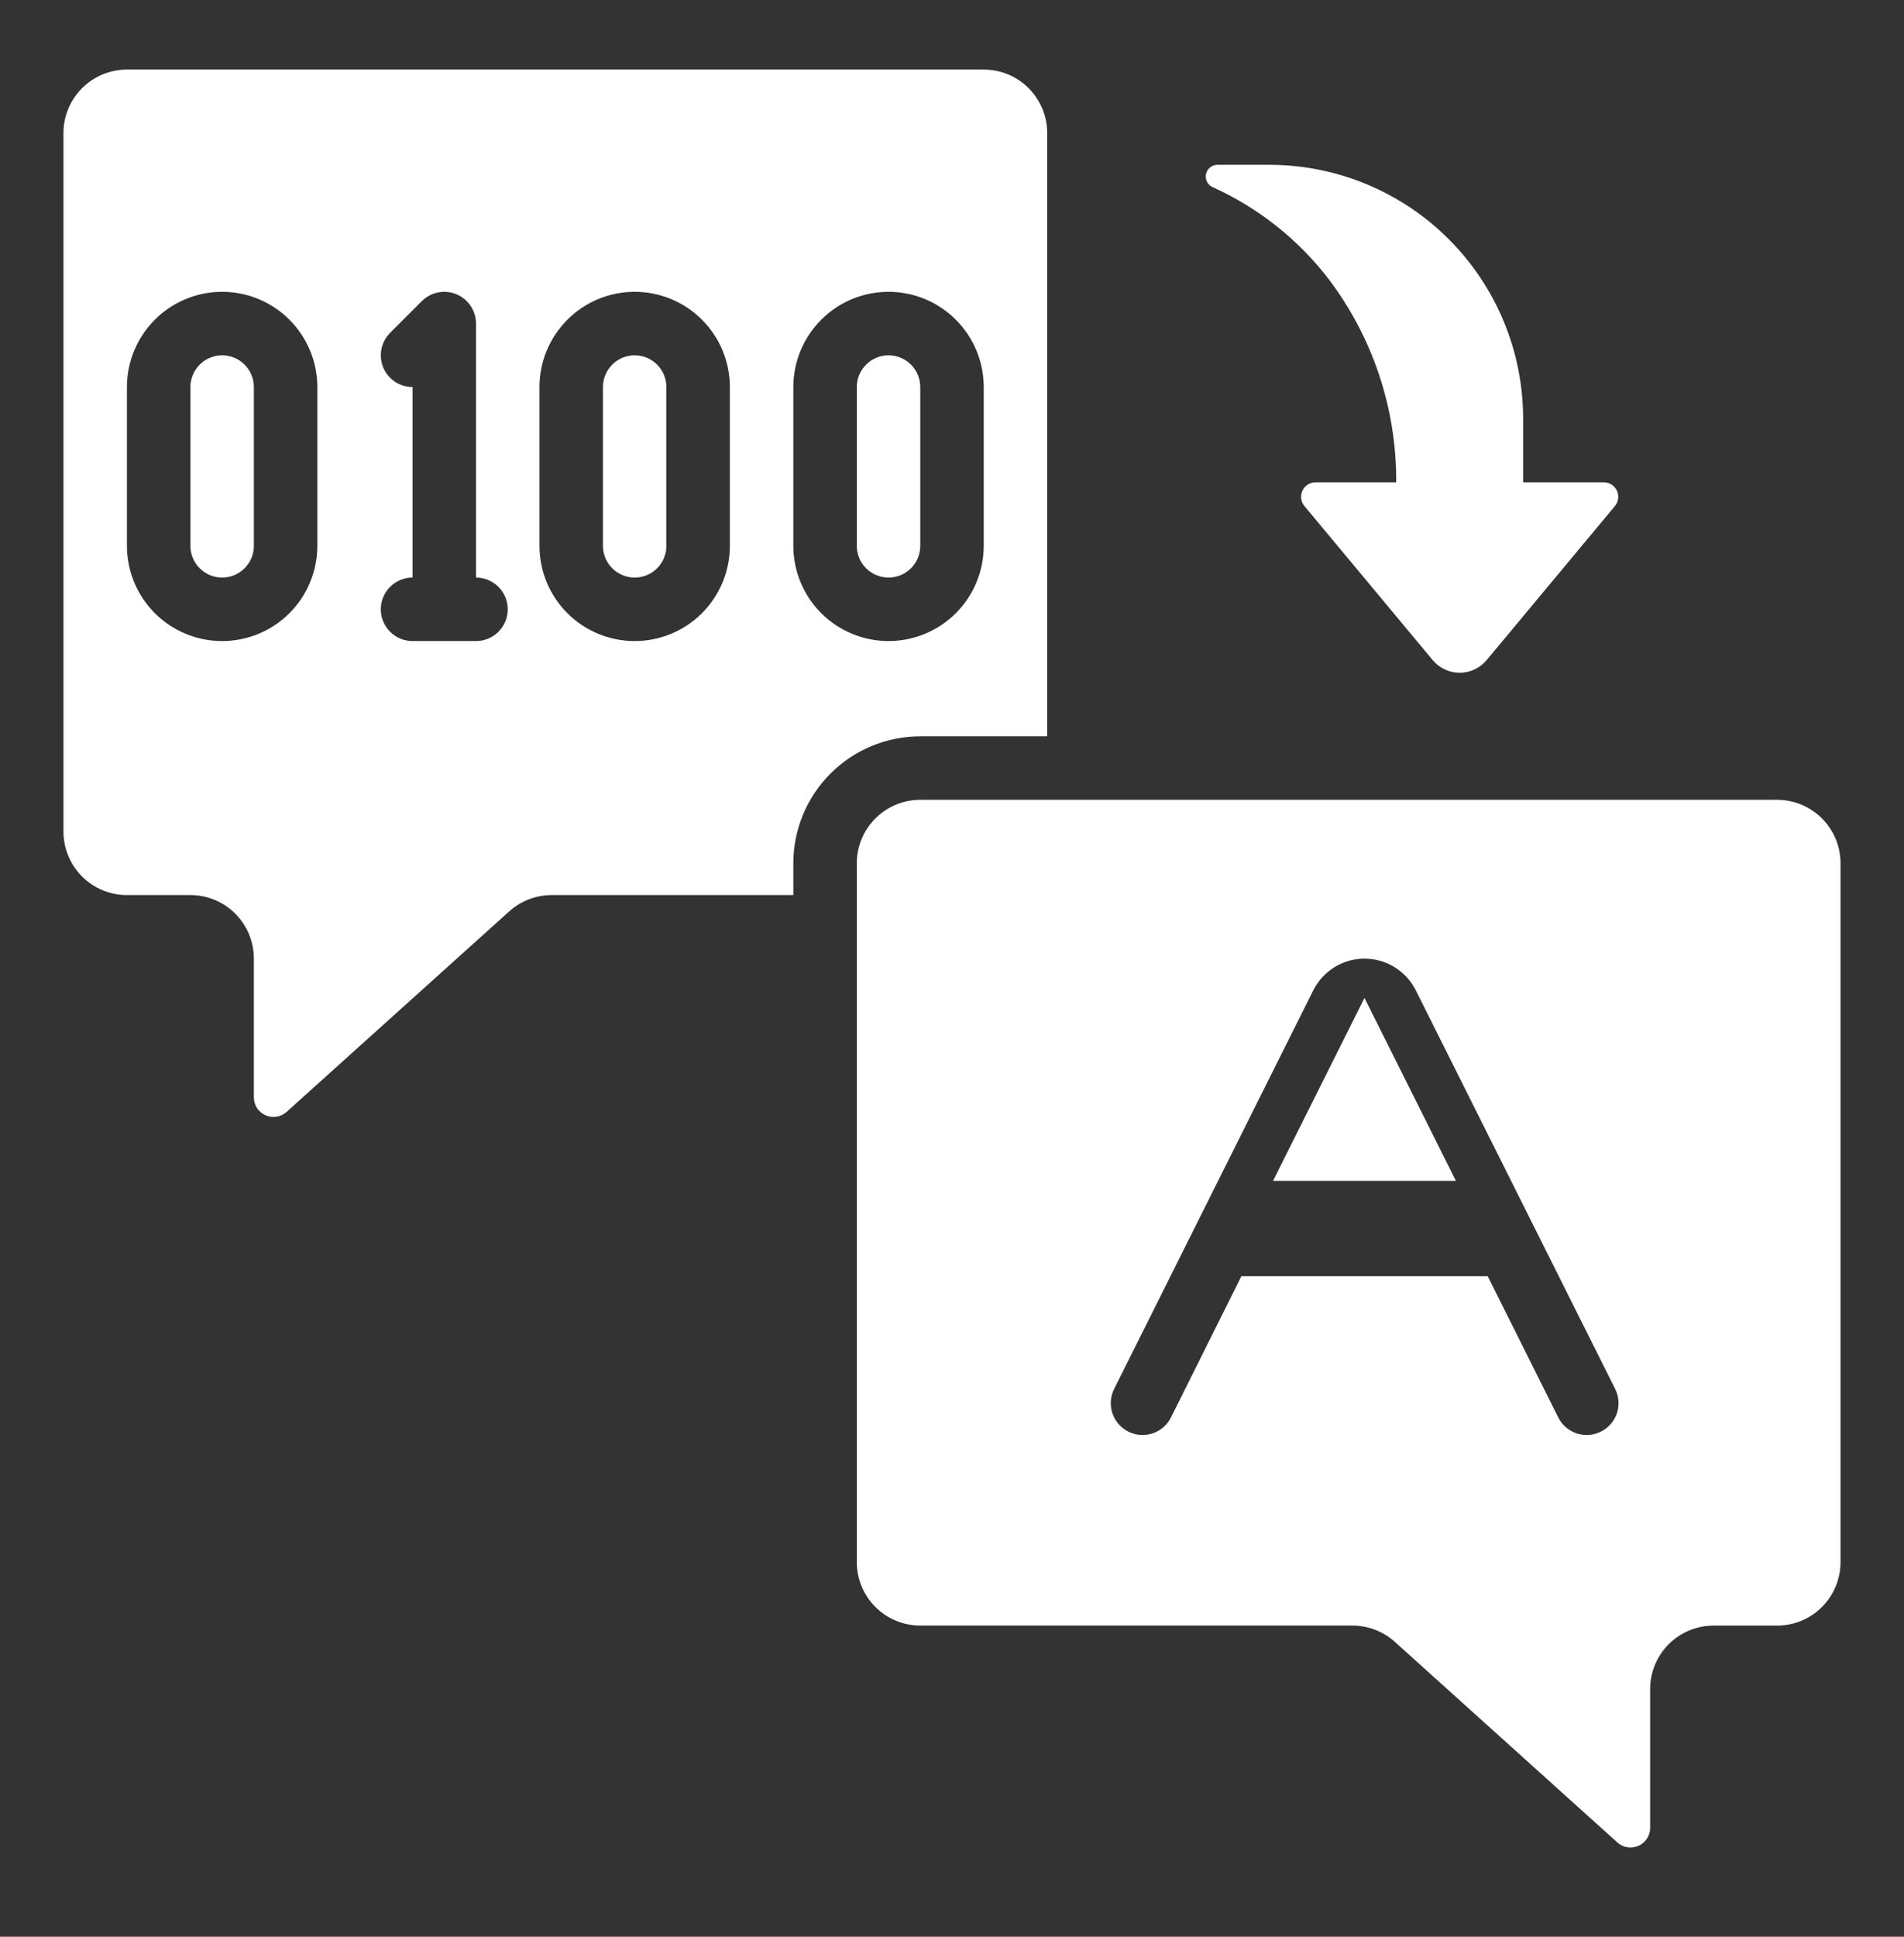
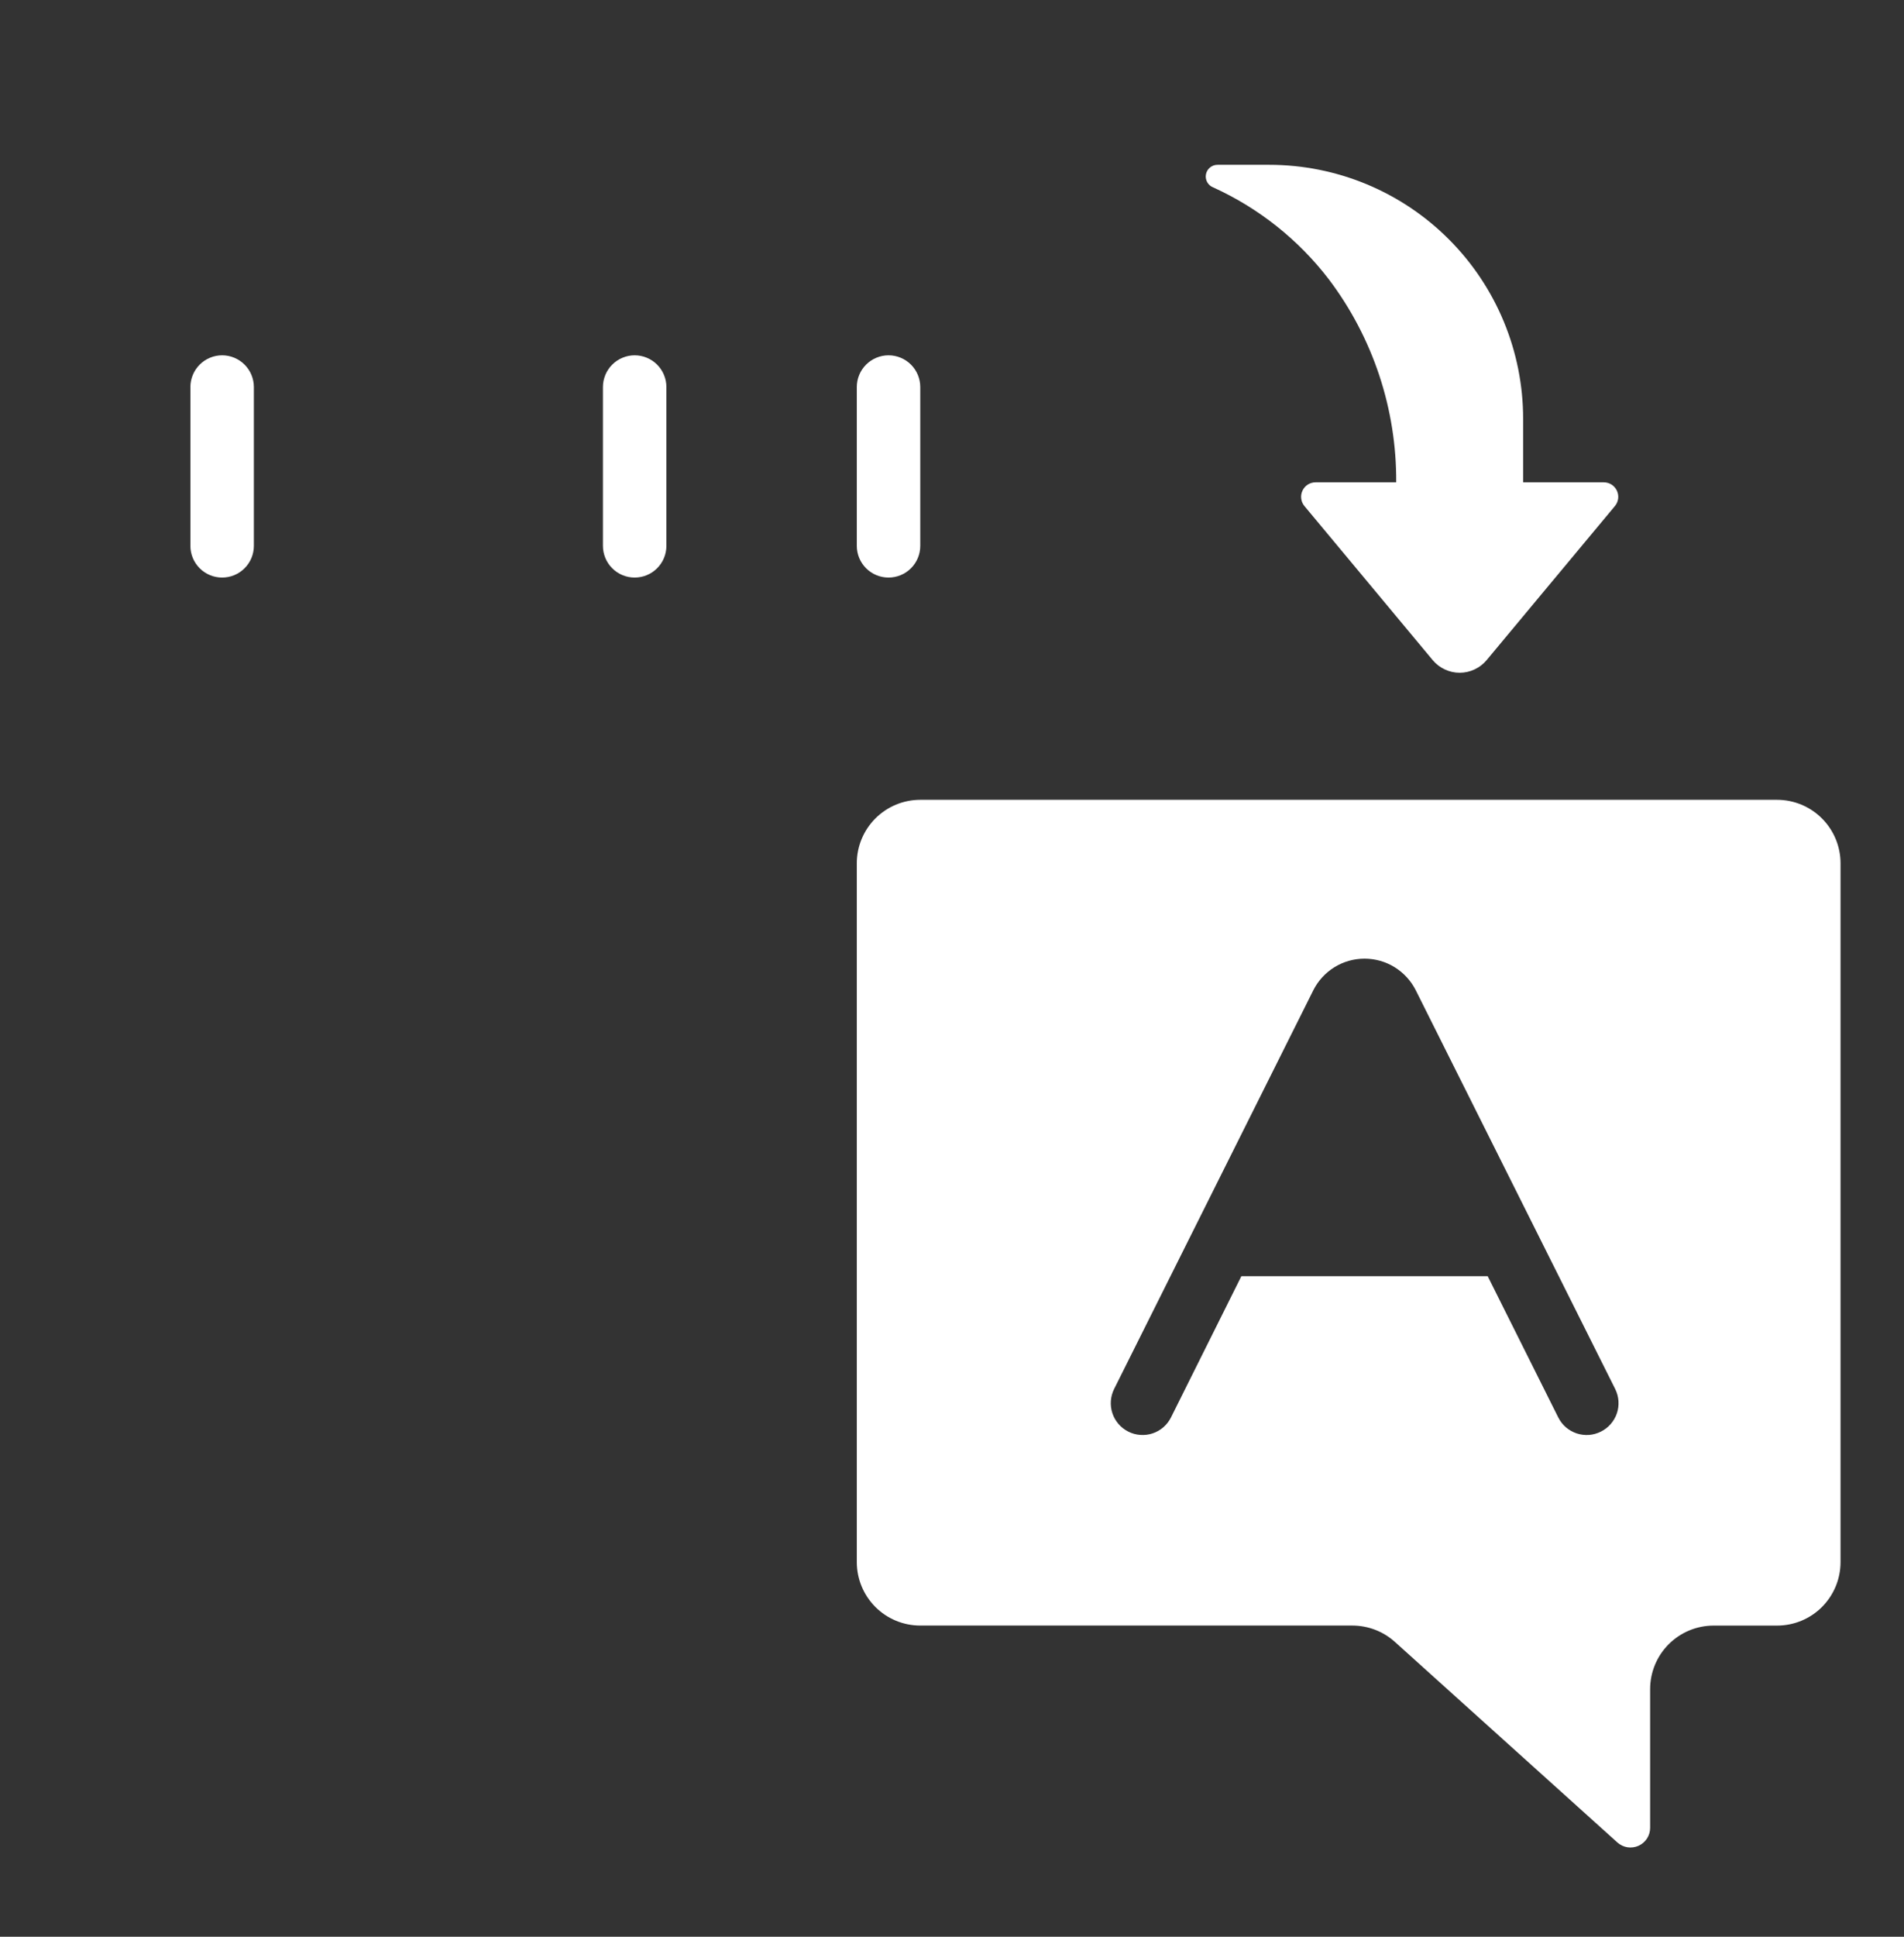
<svg xmlns="http://www.w3.org/2000/svg" width="60" height="61" viewBox="0 0 60 61" fill="none">
  <rect x="0" y="0" width="60" height="61" fill="#333333" stroke="none" />
  <path d="M41.108 15.941L45.148 20.791C45.252 20.916 45.382 21.016 45.529 21.084C45.676 21.153 45.836 21.189 45.998 21.189C46.16 21.189 46.321 21.153 46.467 21.084C46.614 21.016 46.744 20.916 46.848 20.791L50.888 15.941C50.944 15.875 50.98 15.794 50.992 15.707C51.003 15.621 50.99 15.534 50.953 15.455C50.916 15.376 50.858 15.309 50.784 15.262C50.711 15.216 50.625 15.191 50.538 15.191H47.998V13.191C47.998 11.07 47.155 9.035 45.655 7.535C44.155 6.034 42.12 5.191 39.998 5.191H38.368C38.282 5.19 38.199 5.22 38.132 5.274C38.065 5.328 38.02 5.404 38.003 5.488C37.986 5.573 38 5.66 38.041 5.736C38.082 5.811 38.148 5.87 38.228 5.901C39.665 6.553 40.919 7.549 41.878 8.801C43.267 10.641 44.012 12.887 43.998 15.191H41.458C41.371 15.191 41.286 15.216 41.212 15.262C41.139 15.309 41.08 15.376 41.044 15.455C41.007 15.534 40.993 15.621 41.005 15.707C41.016 15.794 41.052 15.875 41.108 15.941Z" fill="white" />
-   <path d="M40.117 37.192H45.879L42.998 31.432L40.117 37.192Z" fill="white" />
  <path d="M56 25.191H29C28.47 25.191 27.961 25.402 27.586 25.777C27.211 26.152 27 26.661 27 27.191V49.199C27 49.73 27.211 50.239 27.586 50.614C27.961 50.989 28.47 51.199 29 51.199H42.616C43.111 51.199 43.588 51.382 43.956 51.713L50.967 58.03C51.056 58.11 51.166 58.163 51.284 58.182C51.402 58.2 51.523 58.184 51.632 58.136C51.742 58.087 51.834 58.008 51.9 57.908C51.965 57.808 52 57.691 52 57.571V53.2C52 52.67 52.211 52.161 52.586 51.786C52.961 51.411 53.47 51.2 54 51.2H56C56.53 51.2 57.039 50.99 57.414 50.615C57.789 50.239 58 49.731 58 49.2V27.191C58 26.661 57.789 26.152 57.414 25.777C57.039 25.402 56.53 25.191 56 25.191ZM50.447 45.091C50.33 45.15 50.202 45.185 50.071 45.195C49.94 45.204 49.808 45.187 49.683 45.146C49.559 45.104 49.444 45.039 49.344 44.953C49.245 44.867 49.164 44.762 49.105 44.644L46.881 40.195H39.119L36.9 44.645C36.841 44.763 36.759 44.868 36.66 44.954C36.56 45.04 36.445 45.105 36.32 45.147C36.195 45.188 36.063 45.204 35.932 45.194C35.801 45.185 35.672 45.15 35.555 45.09C35.438 45.031 35.333 44.95 35.247 44.85C35.161 44.751 35.095 44.635 35.054 44.51C35.013 44.385 34.996 44.253 35.006 44.122C35.016 43.991 35.051 43.863 35.11 43.745L41.385 31.191C41.535 30.892 41.766 30.64 42.051 30.463C42.336 30.287 42.665 30.194 43 30.194C43.335 30.194 43.664 30.287 43.949 30.463C44.234 30.64 44.465 30.892 44.615 31.191L50.9 43.75C50.958 43.868 50.993 43.996 51.002 44.127C51.011 44.259 50.994 44.39 50.952 44.515C50.91 44.639 50.843 44.754 50.757 44.853C50.67 44.952 50.565 45.033 50.447 45.091Z" fill="white" />
-   <path d="M9.032 35.02L16.046 28.705C16.413 28.375 16.89 28.192 17.384 28.191H25V27.191C25 26.131 25.421 25.113 26.172 24.363C26.922 23.613 27.939 23.191 29 23.191H33V4.191C33 3.661 32.789 3.152 32.414 2.777C32.039 2.402 31.53 2.191 31 2.191H4C3.47 2.191 2.961 2.402 2.586 2.777C2.211 3.152 2 3.661 2 4.191V26.191C2 26.722 2.211 27.23 2.586 27.606C2.961 27.981 3.47 28.191 4 28.191H6C6.53 28.191 7.039 28.402 7.414 28.777C7.789 29.152 8 29.661 8 30.191V34.56C8 34.68 8.034 34.797 8.099 34.898C8.164 34.998 8.257 35.077 8.366 35.126C8.476 35.175 8.597 35.191 8.715 35.172C8.833 35.153 8.943 35.1 9.032 35.02ZM25 12.191C25 11.396 25.316 10.633 25.879 10.07C26.441 9.507 27.204 9.191 28 9.191C28.796 9.191 29.559 9.507 30.121 10.07C30.684 10.633 31 11.396 31 12.191V17.191C31 17.987 30.684 18.75 30.121 19.313C29.559 19.875 28.796 20.191 28 20.191C27.204 20.191 26.441 19.875 25.879 19.313C25.316 18.75 25 17.987 25 17.191V12.191ZM17 12.191C17 11.396 17.316 10.633 17.879 10.07C18.441 9.507 19.204 9.191 20 9.191C20.796 9.191 21.559 9.507 22.121 10.07C22.684 10.633 23 11.396 23 12.191V17.191C23 17.987 22.684 18.75 22.121 19.313C21.559 19.875 20.796 20.191 20 20.191C19.204 20.191 18.441 19.875 17.879 19.313C17.316 18.75 17 17.987 17 17.191V12.191ZM12.293 11.898C12.105 11.711 12 11.457 12 11.191C12 10.926 12.105 10.672 12.293 10.484L13.293 9.484C13.433 9.345 13.611 9.249 13.805 9.211C13.999 9.172 14.2 9.192 14.383 9.268C14.565 9.343 14.722 9.472 14.831 9.636C14.941 9.8 15 9.994 15 10.191V18.191C15.265 18.191 15.52 18.297 15.707 18.484C15.895 18.672 16 18.926 16 19.191C16 19.457 15.895 19.711 15.707 19.898C15.52 20.086 15.265 20.191 15 20.191H13C12.735 20.191 12.48 20.086 12.293 19.898C12.105 19.711 12 19.457 12 19.191C12 18.926 12.105 18.672 12.293 18.484C12.48 18.297 12.735 18.191 13 18.191V12.191C12.735 12.191 12.48 12.086 12.293 11.898ZM7 20.191C6.204 20.191 5.441 19.875 4.879 19.313C4.316 18.75 4 17.987 4 17.191V12.191C4 11.396 4.316 10.633 4.879 10.07C5.441 9.507 6.204 9.191 7 9.191C7.796 9.191 8.559 9.507 9.121 10.07C9.684 10.633 10 11.396 10 12.191V17.191C10 17.987 9.684 18.75 9.121 19.313C8.559 19.875 7.796 20.191 7 20.191Z" fill="white" />
  <path d="M7 11.191C6.735 11.191 6.48 11.297 6.293 11.484C6.105 11.672 6 11.926 6 12.191V17.191C6 17.457 6.105 17.711 6.293 17.898C6.48 18.086 6.735 18.191 7 18.191C7.265 18.191 7.52 18.086 7.707 17.898C7.895 17.711 8 17.457 8 17.191V12.191C8 11.926 7.895 11.672 7.707 11.484C7.52 11.297 7.265 11.191 7 11.191Z" fill="white" />
  <path d="M20 18.191C20.265 18.191 20.52 18.086 20.707 17.898C20.895 17.711 21 17.457 21 17.191V12.191C21 11.926 20.895 11.672 20.707 11.484C20.52 11.297 20.265 11.191 20 11.191C19.735 11.191 19.48 11.297 19.293 11.484C19.105 11.672 19 11.926 19 12.191V17.191C19 17.457 19.105 17.711 19.293 17.898C19.48 18.086 19.735 18.191 20 18.191Z" fill="white" />
  <path d="M28 18.191C28.265 18.191 28.52 18.086 28.707 17.898C28.895 17.711 29 17.457 29 17.191V12.191C29 11.926 28.895 11.672 28.707 11.484C28.52 11.297 28.265 11.191 28 11.191C27.735 11.191 27.48 11.297 27.293 11.484C27.105 11.672 27 11.926 27 12.191V17.191C27 17.457 27.105 17.711 27.293 17.898C27.48 18.086 27.735 18.191 28 18.191Z" fill="white" />
</svg>